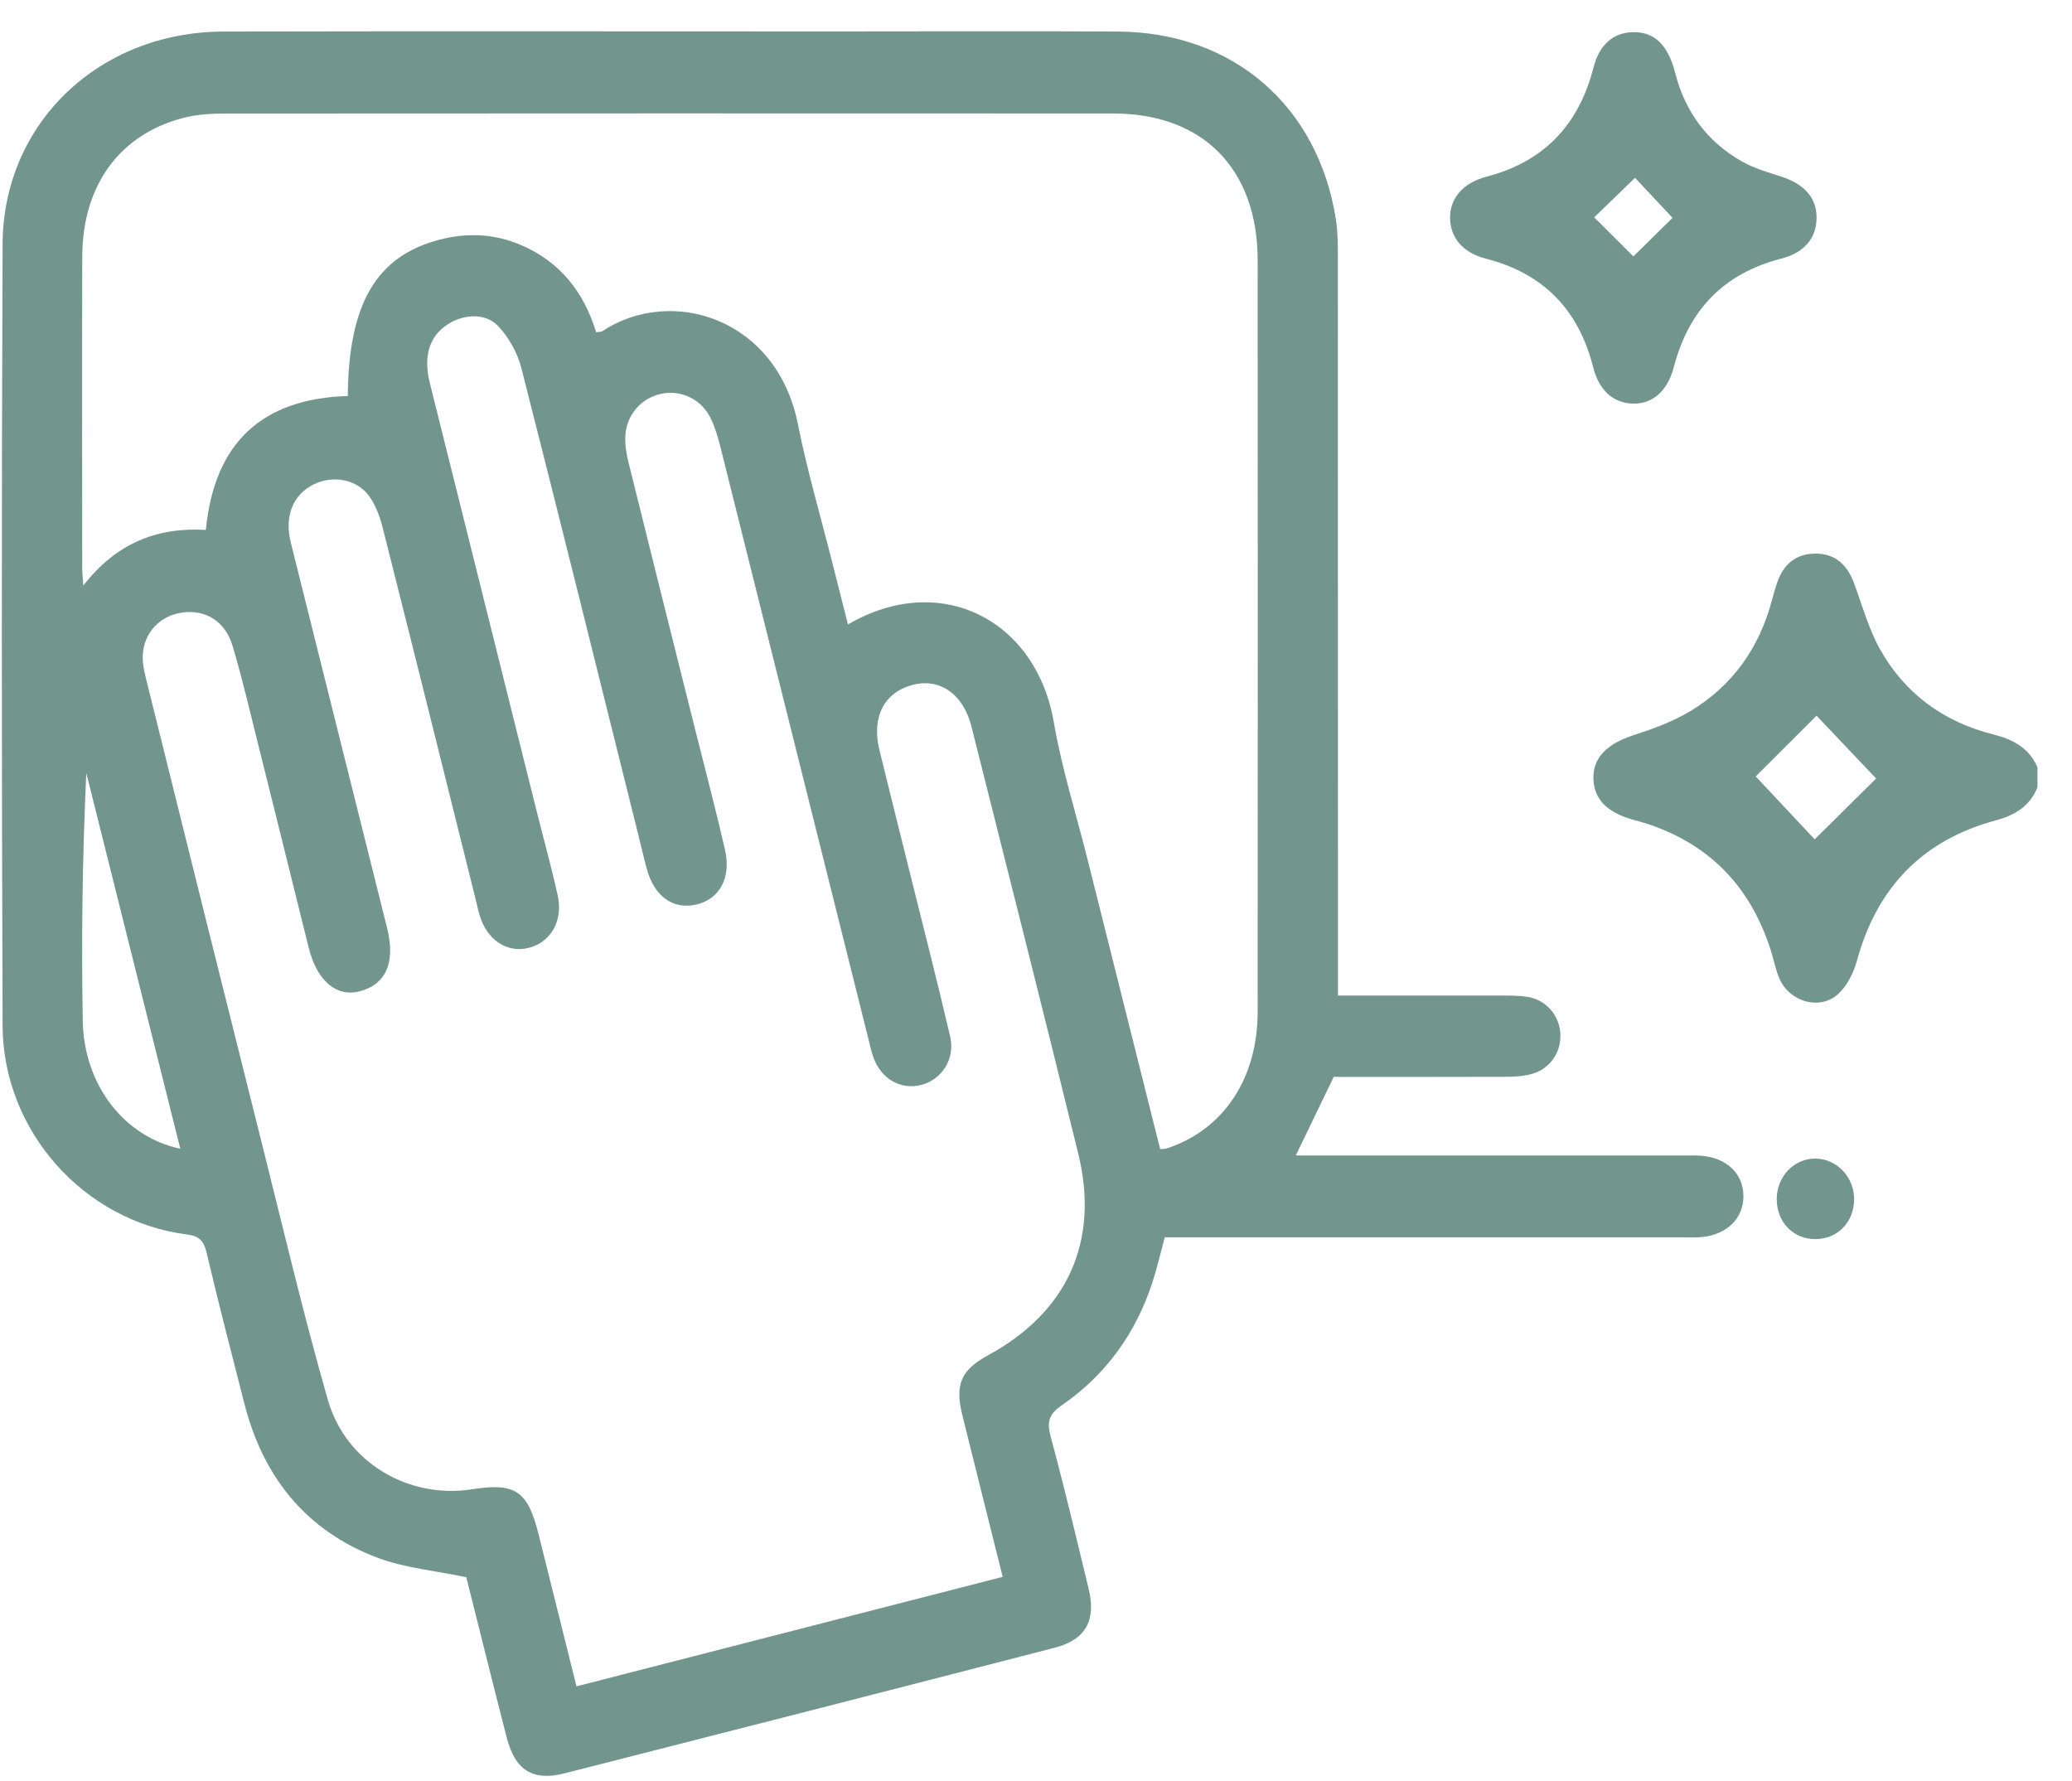
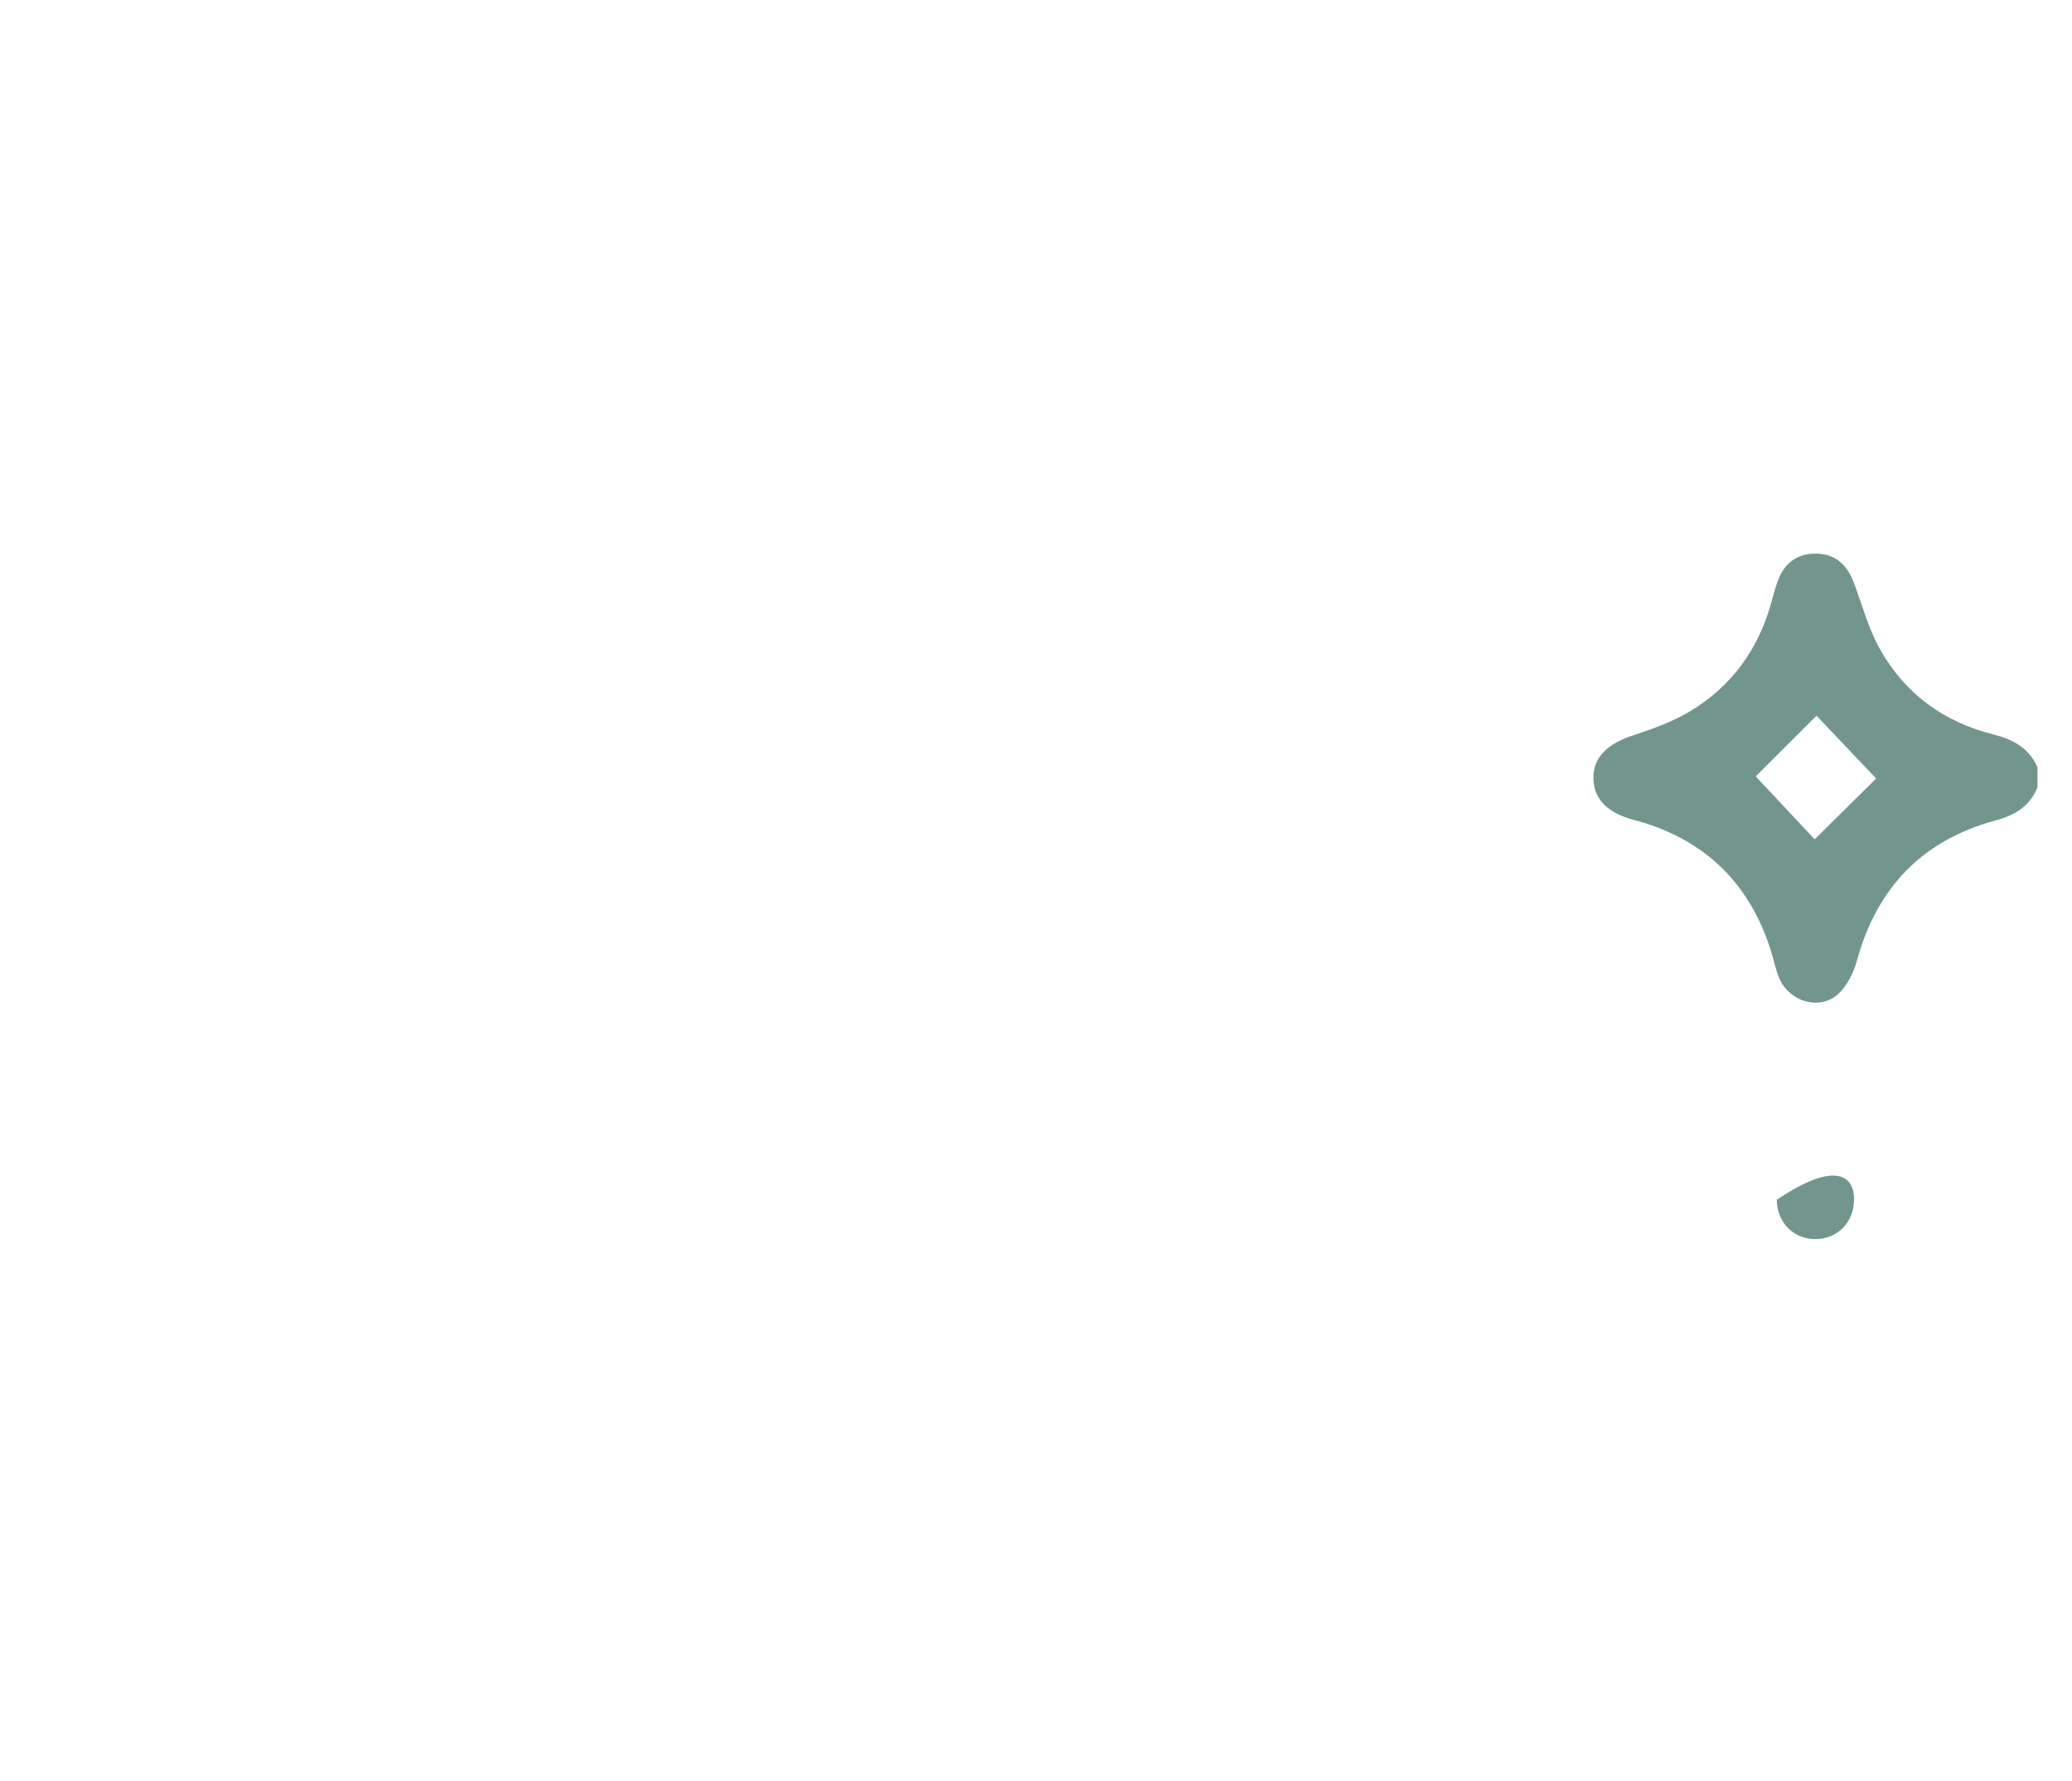
<svg xmlns="http://www.w3.org/2000/svg" width="57" height="49" viewBox="0 0 57 49" fill="none">
  <g clip-path="url(#clip0_284_1479)">
    <path d="M56.05 21.661C55.837 22.183 55.432 22.427 54.902 22.57C52.906 23.107 51.64 24.399 51.085 26.424C50.993 26.762 50.811 27.13 50.559 27.354C50.057 27.802 49.236 27.562 48.957 26.935C48.846 26.685 48.798 26.408 48.714 26.146C48.157 24.389 47.022 23.216 45.282 22.653C45.162 22.614 45.037 22.584 44.915 22.549C44.195 22.345 43.844 21.974 43.834 21.411C43.825 20.839 44.211 20.463 44.938 20.226C45.47 20.052 46.009 19.858 46.487 19.572C47.65 18.877 48.395 17.835 48.746 16.51C48.788 16.35 48.835 16.191 48.887 16.034C49.058 15.526 49.399 15.233 49.939 15.23C50.48 15.229 50.81 15.53 50.998 16.028C51.228 16.646 51.402 17.298 51.721 17.866C52.41 19.091 53.481 19.866 54.831 20.204C55.376 20.341 55.813 20.572 56.05 21.107V21.661ZM48.299 21.36C48.79 21.883 49.446 22.584 49.921 23.091C50.454 22.564 51.135 21.891 51.612 21.418C51.108 20.888 50.45 20.193 49.972 19.689C49.444 20.215 48.777 20.882 48.299 21.36Z" fill="#72968D" />
-     <path d="M36.805 27.389C38.334 27.389 39.788 27.387 41.243 27.389C41.498 27.389 41.755 27.386 42.006 27.422C42.522 27.497 42.895 27.922 42.925 28.436C42.955 28.948 42.636 29.415 42.128 29.549C41.903 29.609 41.661 29.624 41.426 29.624C39.842 29.63 38.257 29.627 36.69 29.627C36.347 30.339 36.015 31.024 35.647 31.788H36.278C39.613 31.788 42.948 31.788 46.285 31.788C46.467 31.788 46.65 31.781 46.831 31.799C47.521 31.865 47.962 32.304 47.961 32.912C47.96 33.514 47.513 33.961 46.83 34.032C46.649 34.051 46.465 34.04 46.283 34.041C41.764 34.041 37.244 34.041 32.724 34.041C32.508 34.041 32.29 34.041 32.042 34.041C31.927 34.464 31.834 34.872 31.706 35.269C31.247 36.683 30.416 37.83 29.204 38.665C28.852 38.908 28.794 39.121 28.904 39.525C29.279 40.911 29.609 42.31 29.948 43.708C30.16 44.579 29.868 45.11 29.015 45.331C24.52 46.492 20.021 47.644 15.521 48.789C14.657 49.008 14.17 48.697 13.942 47.811C13.557 46.315 13.186 44.815 12.827 43.391C11.975 43.211 11.144 43.14 10.391 42.857C8.442 42.126 7.249 40.66 6.727 38.633C6.37 37.241 6.012 35.851 5.681 34.452C5.604 34.129 5.472 34.004 5.145 33.962C2.304 33.599 0.08 31.113 0.071 28.21C0.046 21.046 0.042 13.882 0.071 6.717C0.086 3.387 2.729 0.875 6.15 0.868C11.782 0.856 17.414 0.865 23.046 0.865C25.616 0.865 28.186 0.853 30.756 0.868C33.924 0.888 36.26 2.909 36.751 6.041C36.809 6.422 36.804 6.814 36.804 7.201C36.807 13.683 36.807 20.163 36.807 26.645V27.39L36.805 27.389ZM15.86 46.393C19.807 45.378 23.679 44.385 27.584 43.381C27.2 41.844 26.832 40.381 26.47 38.917C26.265 38.083 26.443 37.687 27.181 37.285C29.364 36.099 30.256 34.149 29.661 31.732C28.7 27.815 27.71 23.904 26.726 19.993C26.499 19.088 25.847 18.642 25.095 18.845C24.319 19.055 23.973 19.728 24.192 20.632C24.476 21.795 24.769 22.957 25.057 24.118C25.42 25.585 25.798 27.047 26.139 28.518C26.281 29.132 25.911 29.697 25.349 29.846C24.801 29.992 24.26 29.698 24.039 29.123C23.973 28.953 23.936 28.77 23.892 28.592C22.535 23.159 21.178 17.727 19.818 12.294C19.751 12.028 19.671 11.758 19.554 11.513C19.302 10.986 18.735 10.716 18.191 10.833C17.639 10.951 17.227 11.418 17.202 12.003C17.192 12.237 17.231 12.481 17.287 12.712C17.902 15.197 18.526 17.681 19.147 20.163C19.415 21.236 19.7 22.305 19.945 23.381C20.123 24.161 19.785 24.751 19.134 24.89C18.504 25.024 17.995 24.651 17.792 23.9C17.71 23.598 17.64 23.293 17.565 22.989C16.495 18.699 15.435 14.407 14.342 10.124C14.235 9.703 13.992 9.27 13.692 8.96C13.334 8.589 12.703 8.647 12.271 8.953C11.8 9.286 11.645 9.818 11.825 10.539C12.804 14.471 13.786 18.402 14.768 22.335C14.96 23.104 15.174 23.867 15.343 24.64C15.495 25.331 15.153 25.918 14.552 26.075C13.956 26.23 13.399 25.865 13.194 25.18C13.148 25.021 13.114 24.858 13.074 24.697C12.227 21.301 11.384 17.904 10.526 14.511C10.451 14.213 10.337 13.905 10.162 13.658C9.828 13.185 9.159 13.064 8.634 13.324C8.062 13.605 7.819 14.194 7.998 14.919C8.879 18.458 9.768 21.997 10.65 25.535C10.885 26.477 10.618 27.082 9.898 27.271C9.255 27.44 8.72 26.985 8.492 26.072C8.043 24.267 7.598 22.46 7.146 20.656C6.905 19.692 6.68 18.72 6.398 17.768C6.197 17.091 5.653 16.766 5.025 16.85C4.41 16.932 3.953 17.396 3.927 18.035C3.917 18.304 3.995 18.581 4.06 18.846C5.094 23.012 6.13 27.177 7.175 31.34C7.775 33.733 8.34 36.138 9.018 38.509C9.514 40.244 11.245 41.246 12.993 40.971C14.179 40.784 14.52 41.018 14.816 42.21C15.157 43.584 15.501 44.958 15.858 46.39L15.86 46.393ZM31.916 31.613C31.997 31.606 32.053 31.61 32.102 31.593C33.657 31.081 34.598 29.676 34.598 27.829C34.602 20.942 34.602 14.054 34.598 7.167C34.598 4.651 33.099 3.123 30.622 3.122C22.493 3.118 14.364 3.119 6.235 3.124C5.838 3.124 5.427 3.143 5.045 3.242C3.286 3.702 2.27 5.099 2.263 7.056C2.254 9.918 2.261 12.78 2.262 15.642C2.262 15.76 2.277 15.878 2.292 16.11C3.199 14.939 4.326 14.5 5.663 14.578C5.898 12.148 7.241 10.966 9.568 10.894C9.588 8.349 10.357 7.046 12.091 6.594C12.835 6.399 13.574 6.428 14.289 6.723C15.386 7.175 16.061 8.024 16.399 9.139C16.488 9.127 16.531 9.136 16.558 9.118C18.467 7.851 21.367 8.749 21.949 11.664C22.208 12.963 22.585 14.238 22.908 15.524C23.045 16.071 23.184 16.617 23.327 17.18C25.863 15.695 28.507 17.047 28.99 19.871C29.208 21.137 29.6 22.375 29.913 23.625C30.58 26.286 31.246 28.947 31.915 31.609L31.916 31.613ZM4.96 31.603C4.088 28.116 3.23 24.691 2.374 21.267C2.267 23.558 2.237 25.825 2.277 28.09C2.309 29.849 3.417 31.276 4.96 31.603Z" fill="#72968D" />
-     <path d="M44.934 0.884C45.512 0.881 45.885 1.228 46.085 2.01C46.36 3.086 46.971 3.902 47.919 4.441C48.246 4.627 48.621 4.736 48.983 4.852C49.642 5.063 49.981 5.445 49.973 6.004C49.966 6.547 49.644 6.949 49.007 7.113C47.431 7.518 46.459 8.513 46.045 10.102C45.87 10.775 45.445 11.122 44.909 11.104C44.386 11.085 43.99 10.748 43.827 10.102C43.423 8.506 42.447 7.518 40.869 7.114C40.239 6.953 39.902 6.537 39.891 6.008C39.88 5.47 40.233 5.034 40.89 4.862C42.466 4.451 43.429 3.447 43.836 1.858C44 1.212 44.403 0.888 44.935 0.885L44.934 0.884ZM44.934 7.054C45.271 6.721 45.671 6.327 46.011 5.993C45.671 5.629 45.289 5.221 44.979 4.892C44.597 5.263 44.194 5.653 43.856 5.98C44.199 6.322 44.585 6.707 44.934 7.054Z" fill="#72968D" />
-     <path d="M49.948 34.089C49.339 34.093 48.89 33.639 48.877 33.01C48.866 32.375 49.355 31.86 49.959 31.874C50.54 31.888 51.007 32.387 51.006 32.995C51.003 33.622 50.555 34.084 49.948 34.089Z" fill="#72968D" />
+     <path d="M49.948 34.089C49.339 34.093 48.89 33.639 48.877 33.01C50.54 31.888 51.007 32.387 51.006 32.995C51.003 33.622 50.555 34.084 49.948 34.089Z" fill="#72968D" />
  </g>
  <defs>
    <clipPath id="clip0_284_1479">
      <rect width="56" height="48" fill="white" transform="translate(0.05 0.86)" />
    </clipPath>
  </defs>
</svg>